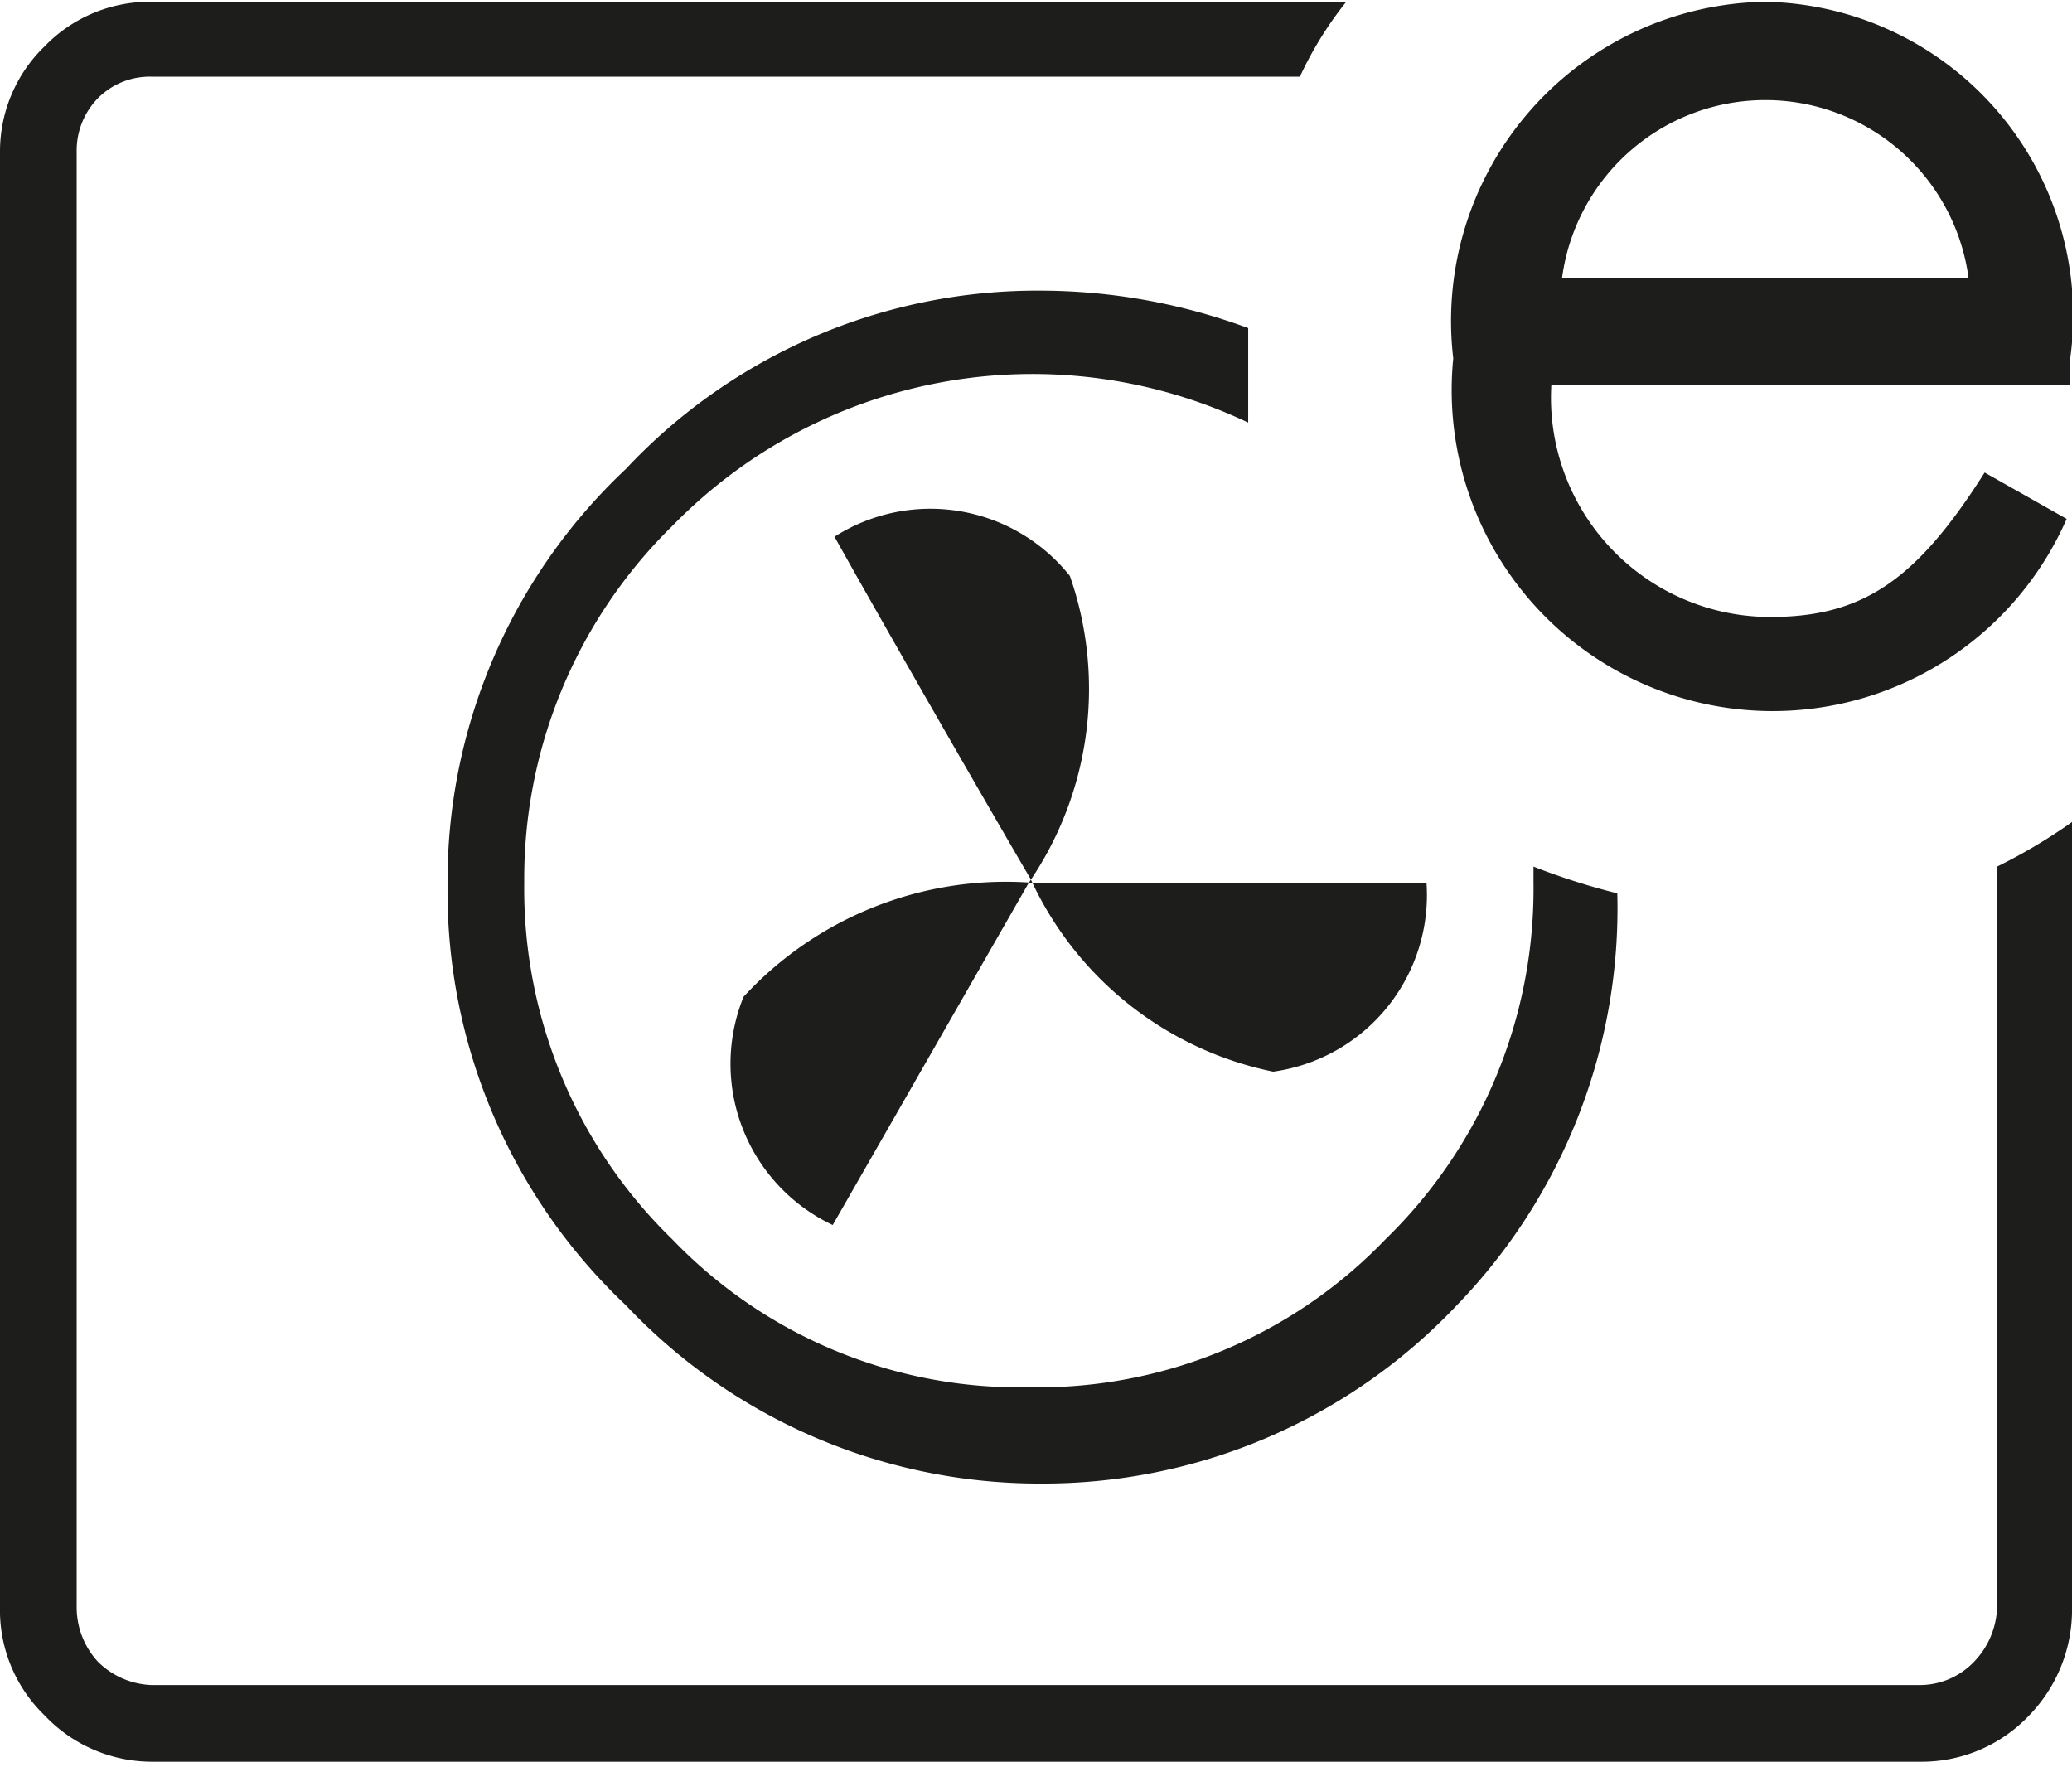
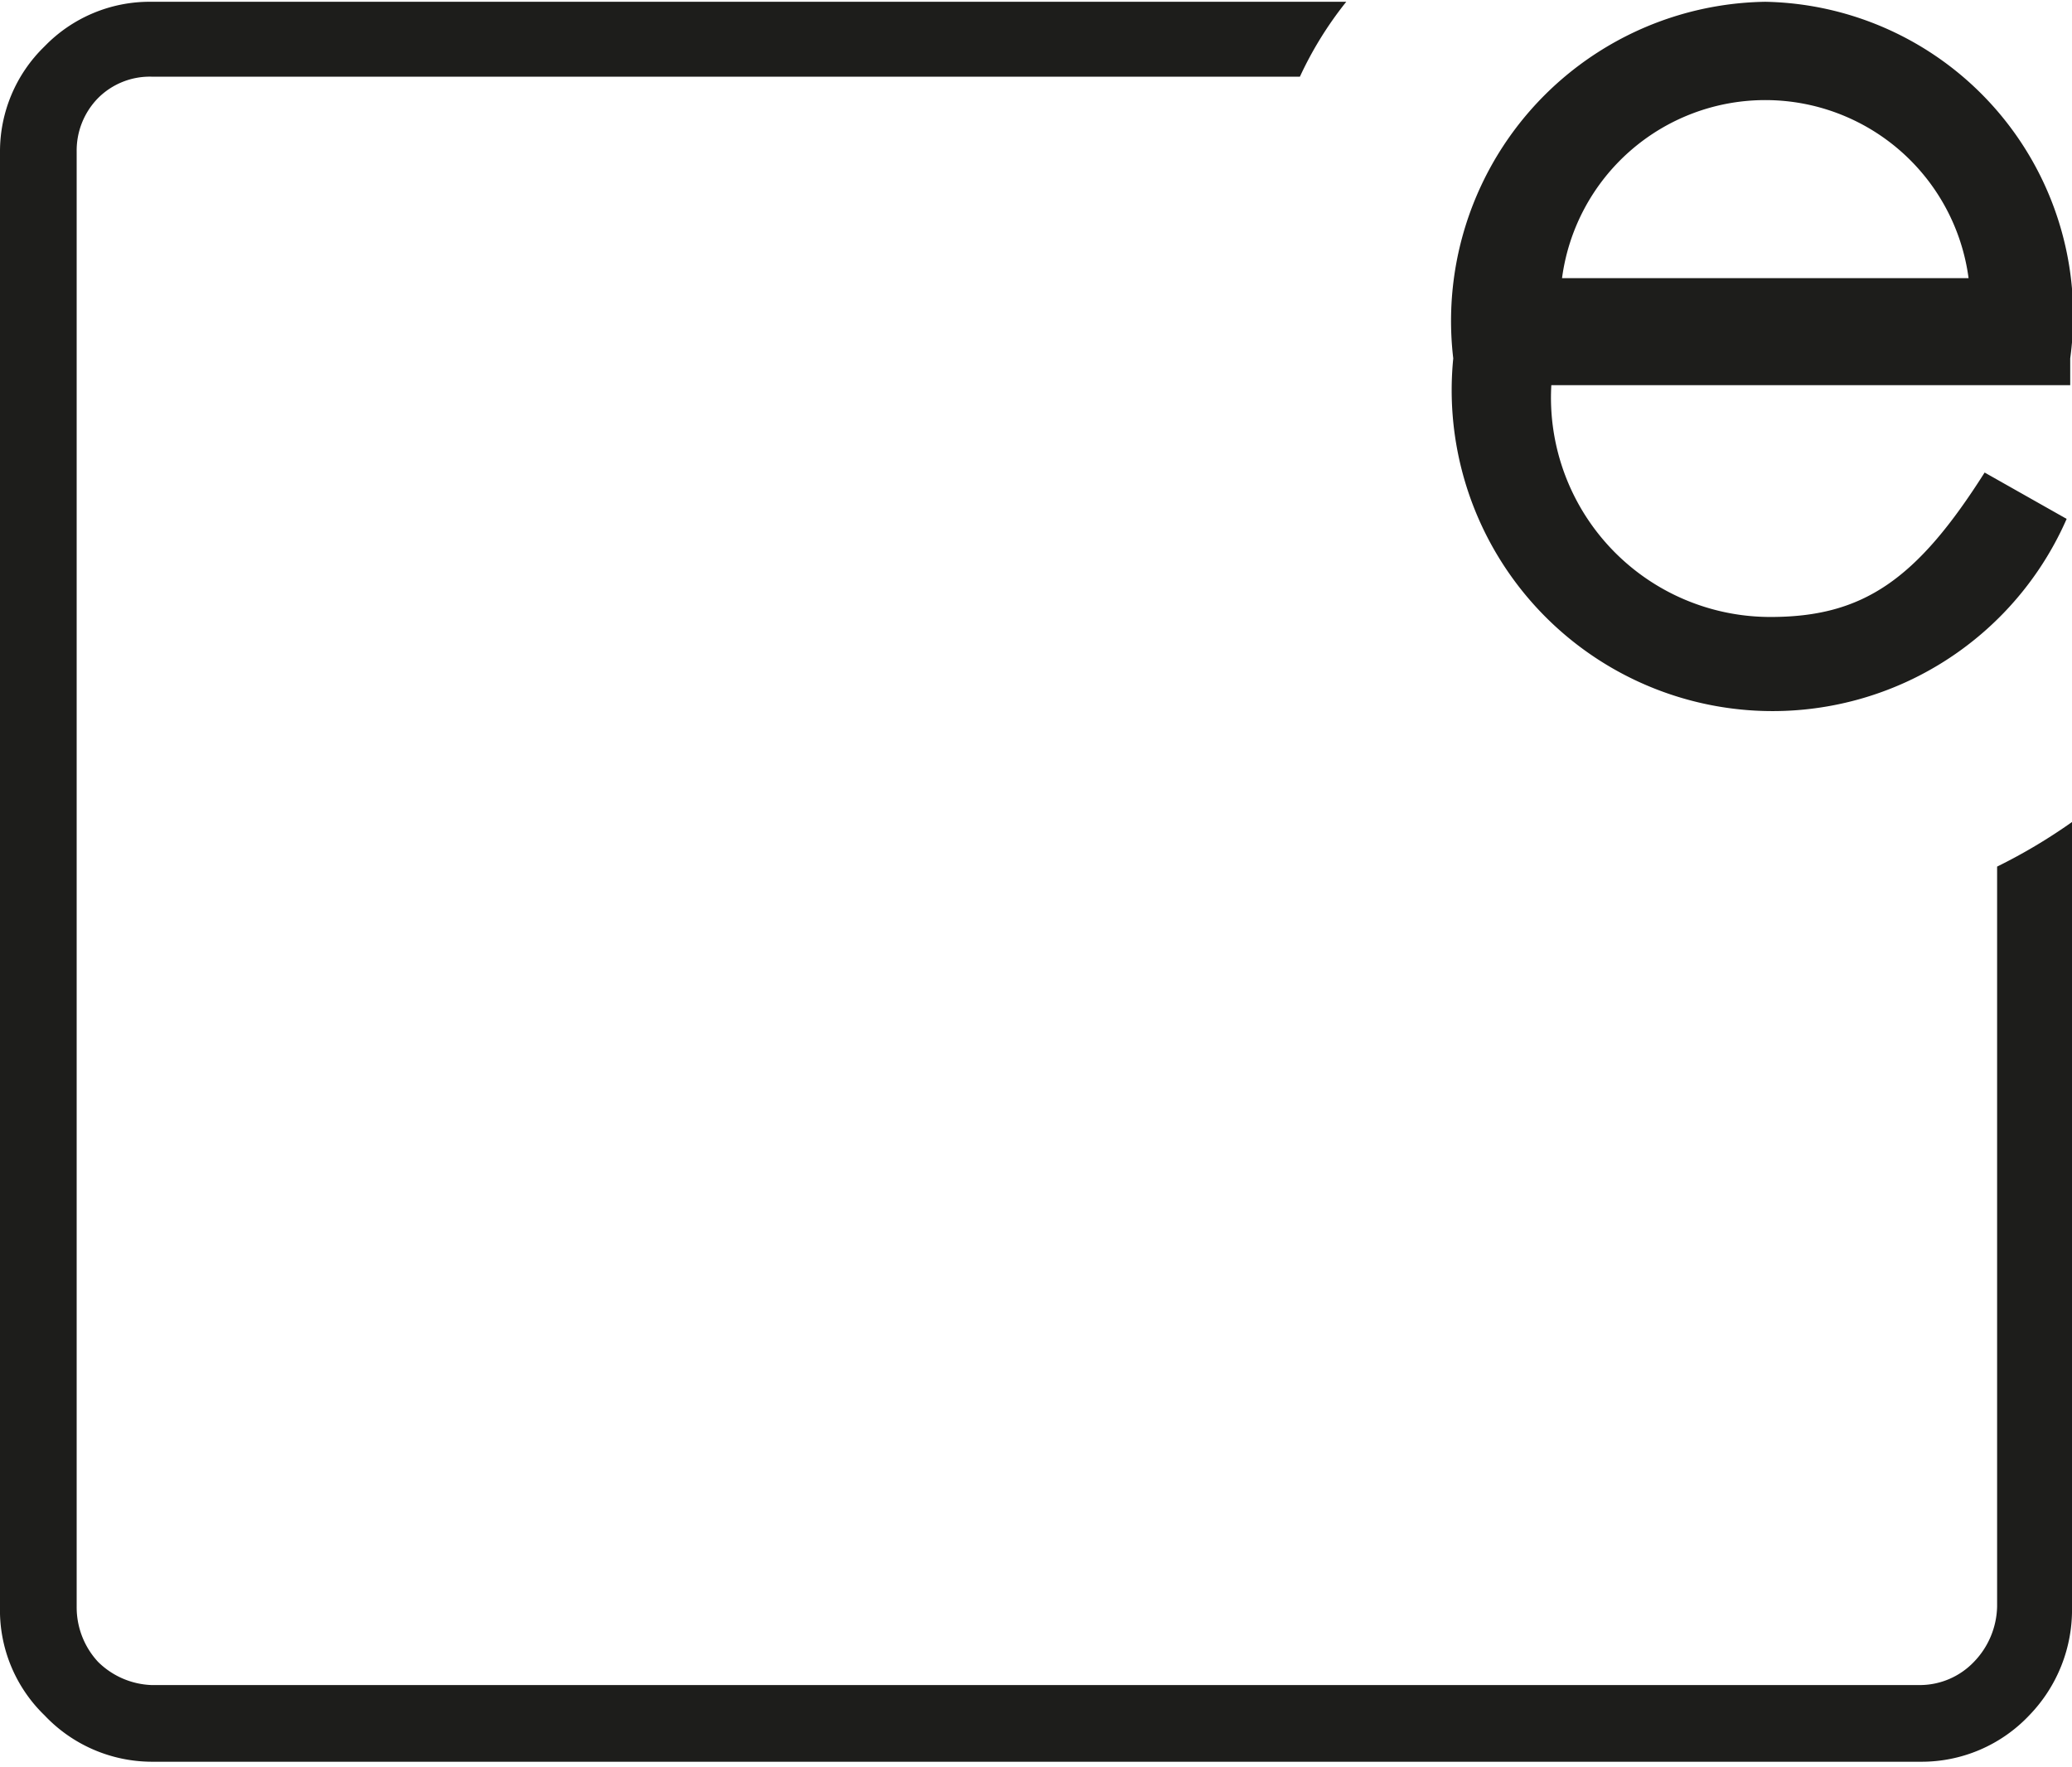
<svg xmlns="http://www.w3.org/2000/svg" id="Ebene_1" data-name="Ebene 1" viewBox="0 0 11.62 9.91">
  <defs>
    <style>.cls-1{fill:#1d1d1b;}</style>
  </defs>
-   <path class="cls-1" d="M4.68,3c.29.52.86,1.51,1.1,1.92A1.92,1.92,0,0,0,7.14,6,1,1,0,0,0,8,4.94H5.78a2,2,0,0,0-1.61.64,1,1,0,0,0,.5,1.28l1.1-1.92A1.92,1.92,0,0,0,6,3.22,1,1,0,0,0,4.68,3Z" transform="translate(0 0.01)" />
  <path class="cls-1" d="M11.2,4.85V9a.46.46,0,0,1-.13.31.42.42,0,0,1-.3.13H.85a.45.45,0,0,1-.3-.13A.45.45,0,0,1,.43,9V.84A.42.42,0,0,1,.55.54.41.41,0,0,1,.85.42H7.29A2.05,2.05,0,0,1,7.55,0H.85a.82.82,0,0,0-.6.25A.82.82,0,0,0,0,.84V9a.82.82,0,0,0,.25.61.83.83,0,0,0,.6.26h9.92a.83.83,0,0,0,.61-.26A.85.85,0,0,0,11.62,9V4.6A3.09,3.09,0,0,1,11.2,4.85Z" transform="translate(0 0.01)" />
-   <path class="cls-1" d="M8.6,4.85s0,.06,0,.09a2.74,2.74,0,0,1-.83,2,2.7,2.7,0,0,1-2,.83,2.7,2.7,0,0,1-2-.83,2.74,2.74,0,0,1-.83-2,2.77,2.77,0,0,1,.83-2A2.82,2.82,0,0,1,7,2.36c0-.13,0-.25,0-.37s0-.1,0-.16a3.37,3.37,0,0,0-1.16-.21,3.16,3.16,0,0,0-2.33,1,3.17,3.17,0,0,0-1,2.34,3.19,3.19,0,0,0,1,2.35,3.19,3.19,0,0,0,2.33,1,3.19,3.19,0,0,0,2.33-1A3.2,3.2,0,0,0,9.07,5,3.75,3.75,0,0,1,8.6,4.85Z" transform="translate(0 0.01)" />
  <path class="cls-1" d="M9.9,0A1.79,1.79,0,0,0,8.15,2a1.8,1.8,0,0,0,3.44.9v0l-.46-.26c-.38.6-.68.81-1.2.81a1.23,1.23,0,0,1-1.23-1.3h2.91V2A1.76,1.76,0,0,0,9.9,0ZM8.76,1.55a1.15,1.15,0,0,1,2.28,0Z" transform="translate(0 0.01)" />
</svg>